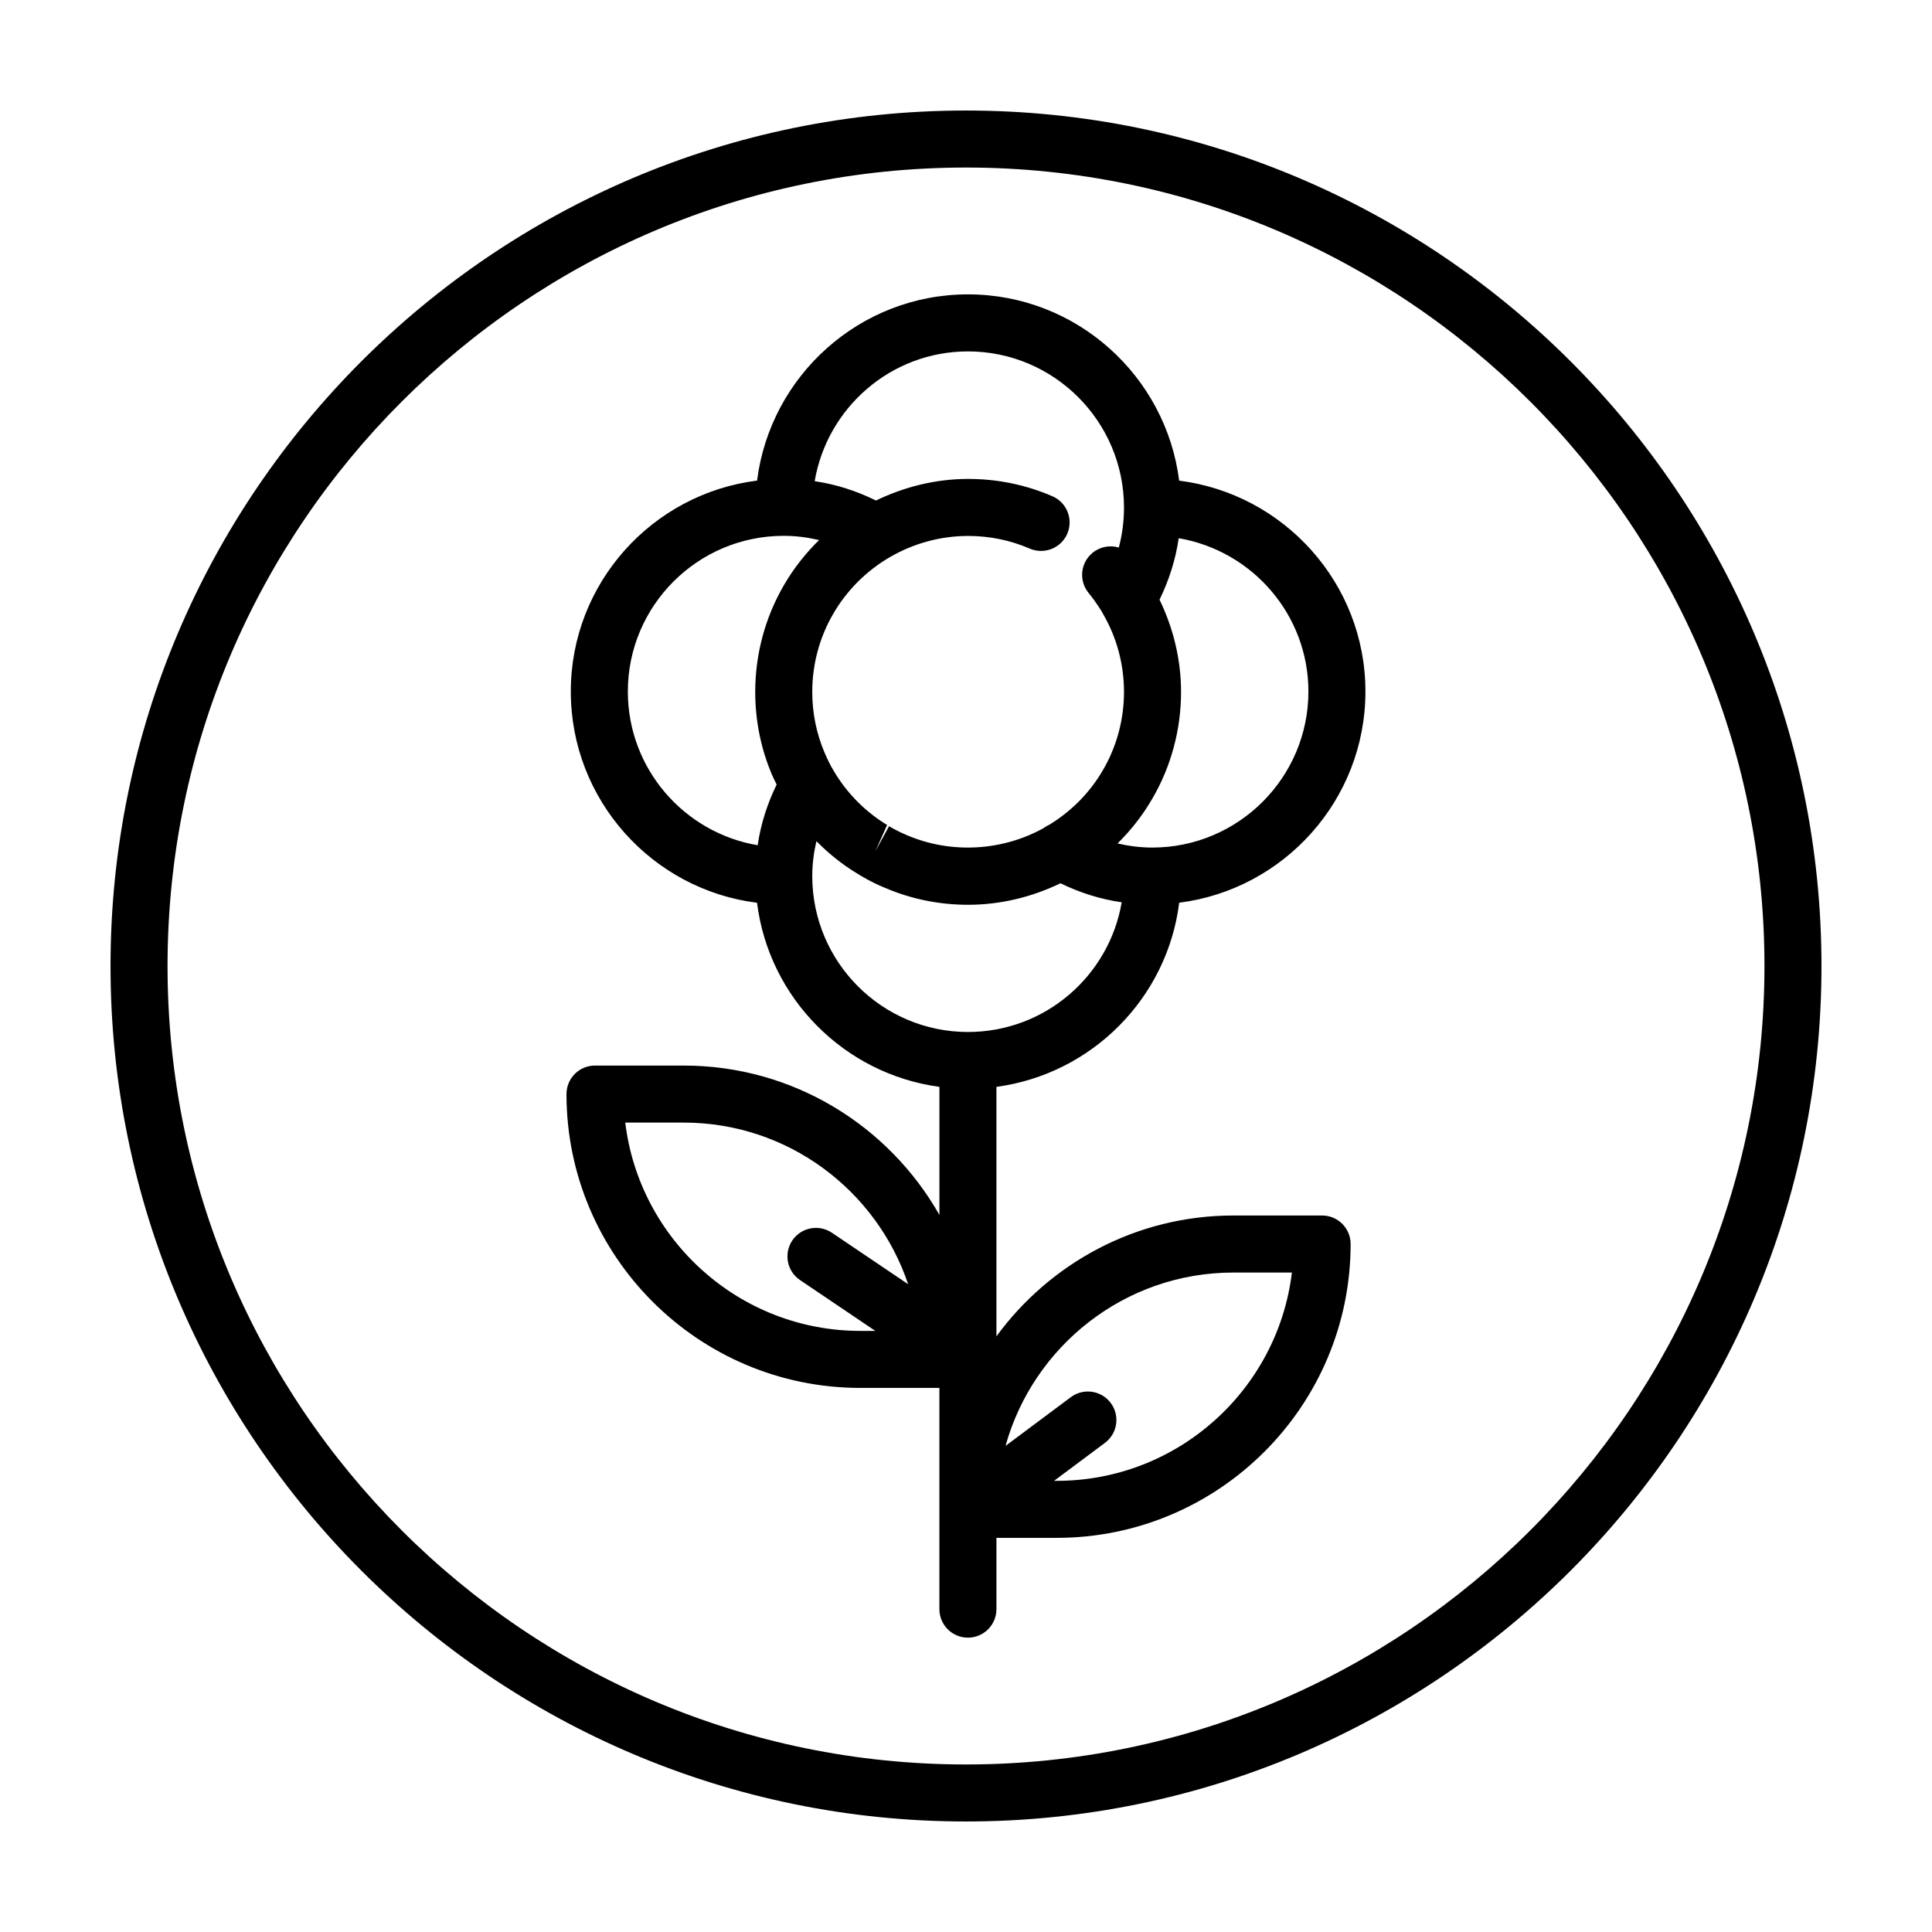
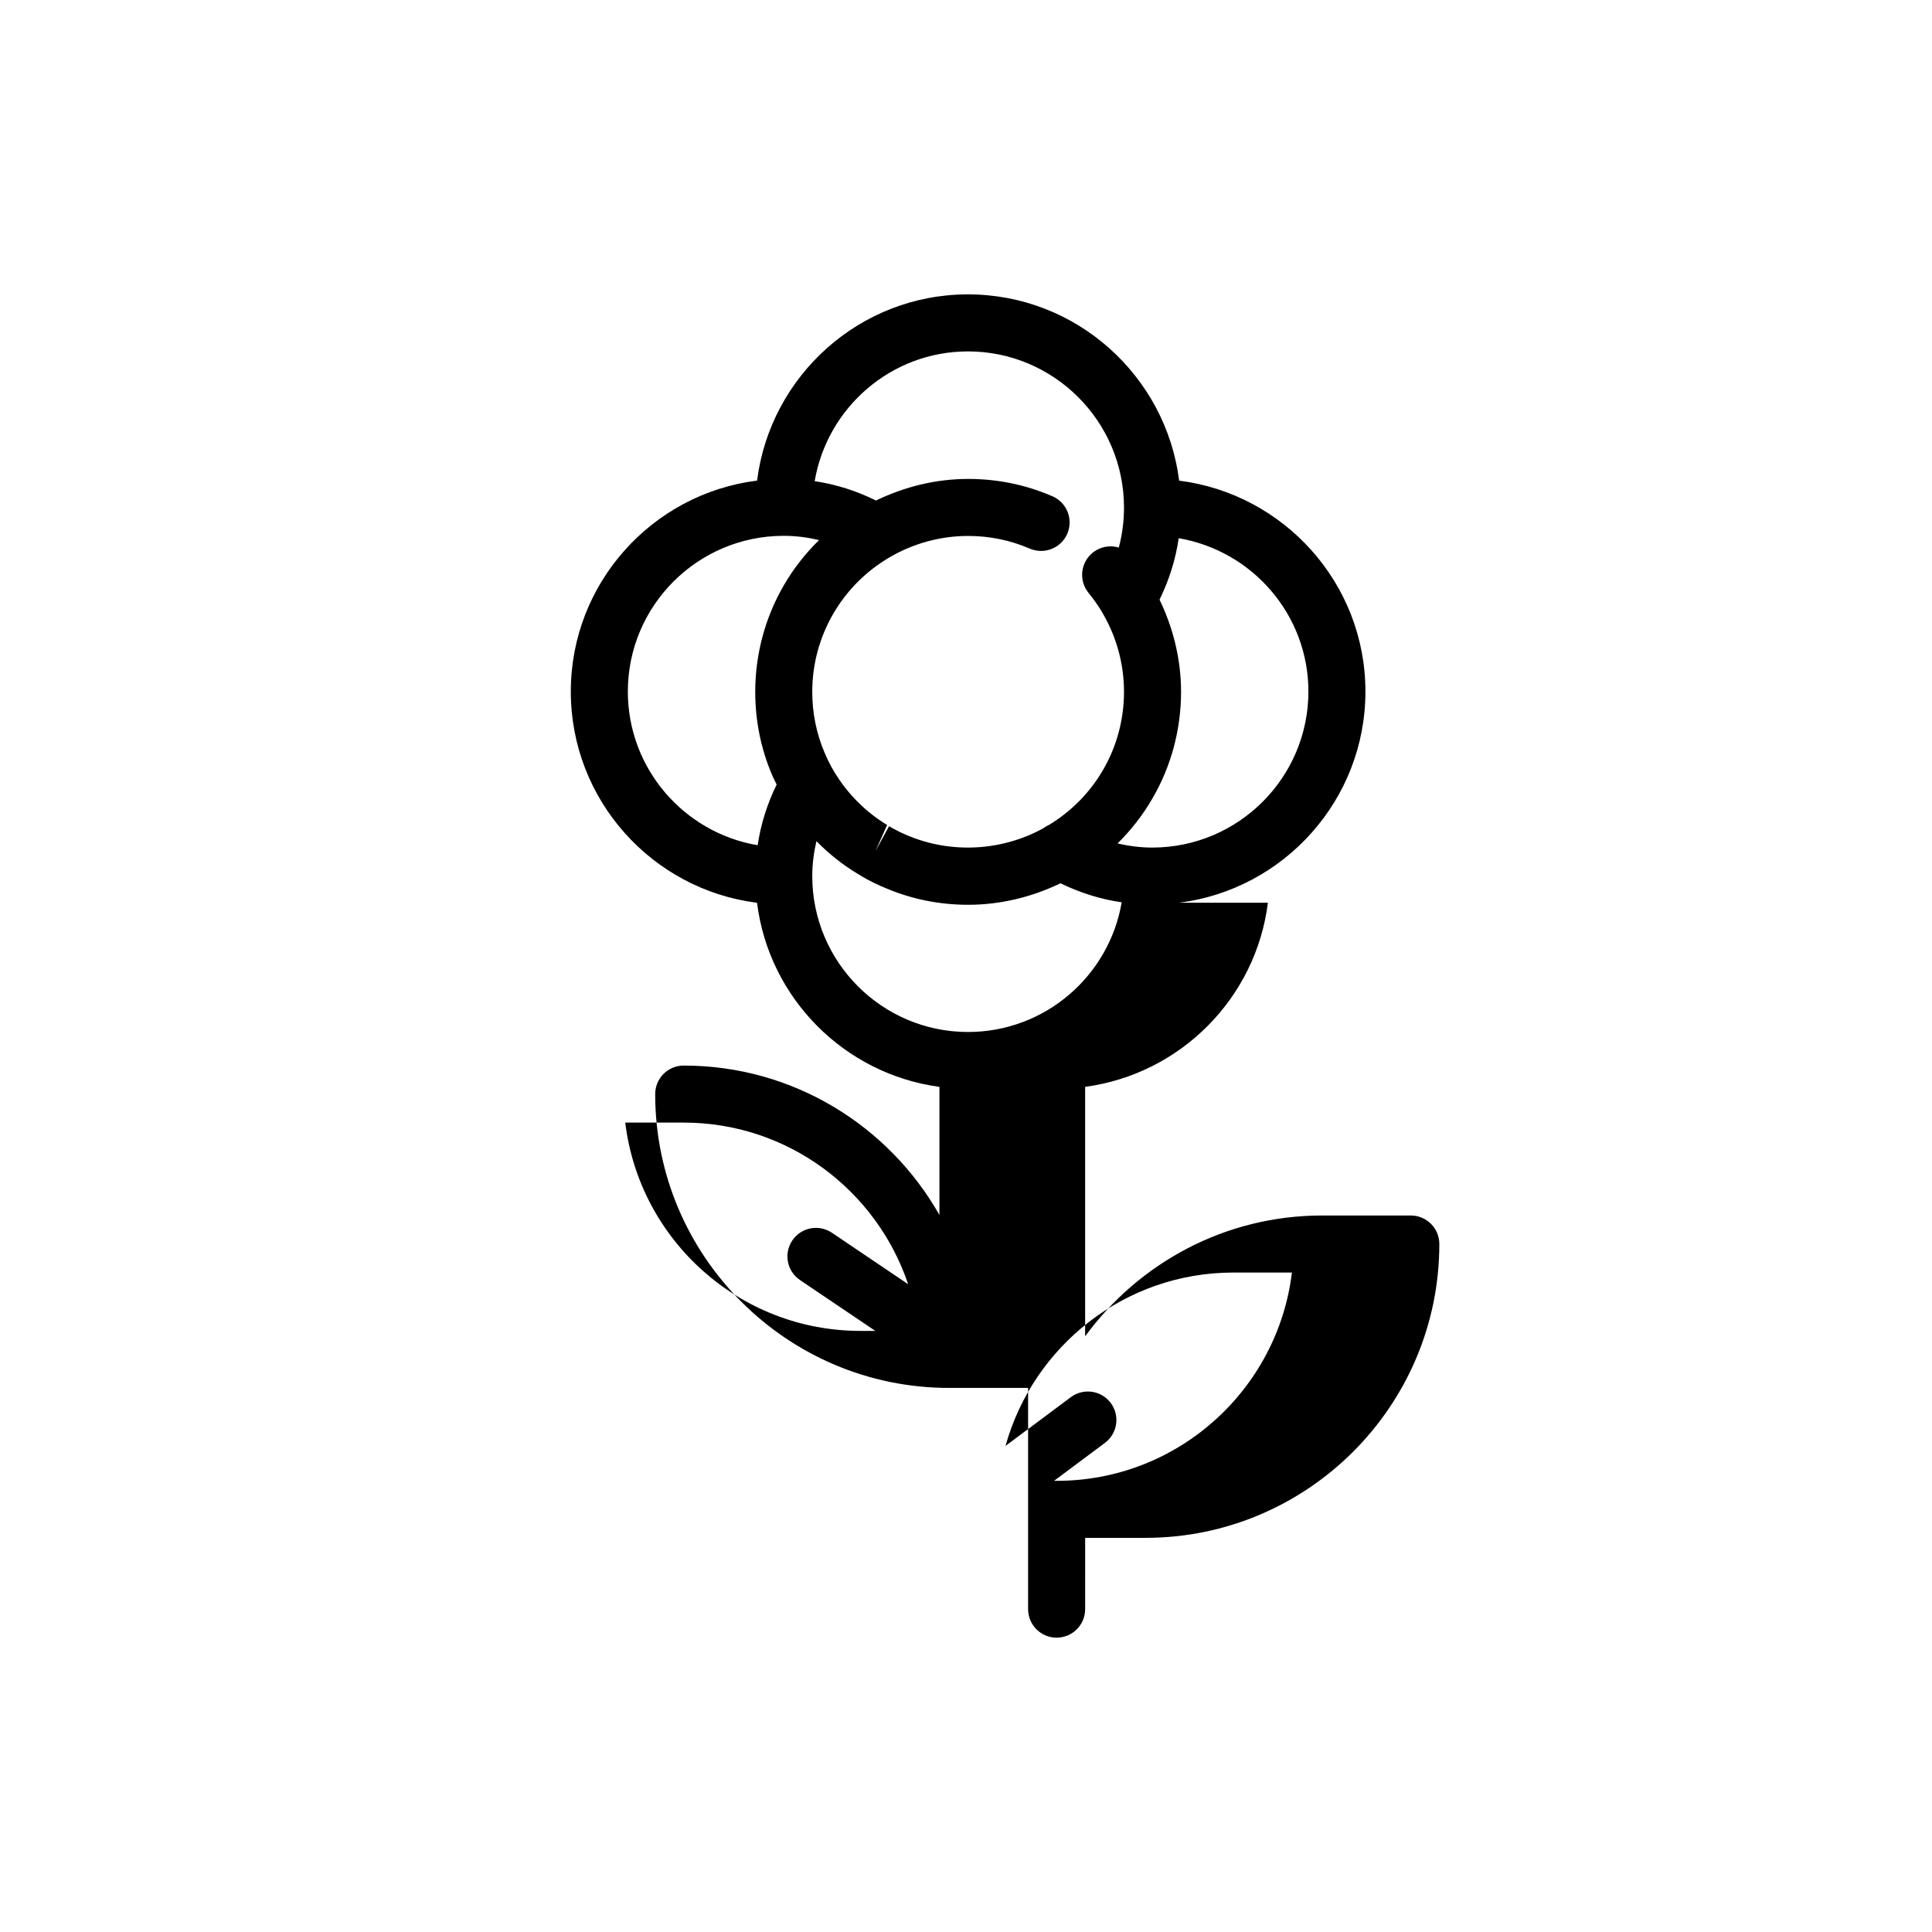
<svg xmlns="http://www.w3.org/2000/svg" fill="#000000" width="800px" height="800px" version="1.1" viewBox="144 144 512 512">
  <g>
-     <path d="m400 173.29c-125.01 0-226.71 101.7-226.71 226.71s101.7 226.71 226.71 226.71 226.71-101.7 226.71-226.71c-0.004-125.01-101.71-226.71-226.71-226.71zm0 438.31c-116.68 0-211.6-94.922-211.6-211.6 0-116.68 94.922-211.6 211.6-211.6 116.68 0 211.6 94.922 211.6 211.6-0.004 116.68-94.926 211.6-211.6 211.6z" />
-     <path d="m456.5 383.23c27.781-3.516 49.352-27.258 49.352-55.973 0-28.672-21.578-52.375-49.363-55.883-3.512-27.785-27.258-49.363-55.973-49.363-28.668 0-52.371 21.574-55.883 49.352-27.785 3.473-49.363 27.188-49.363 55.895 0 28.746 21.578 52.504 49.352 55.984 3.164 25.293 23.121 45.383 48.336 48.789v33.945c-13.391-23.609-38.738-39.59-67.766-39.59h-23.508c-4.176 0-7.559 3.379-7.559 7.559 0 42.934 34.934 77.867 77.867 77.867h20.957v58.625c0 4.176 3.379 7.559 7.559 7.559 4.176 0 7.559-3.379 7.559-7.559l0.004-18.891h15.992c42.934 0 77.867-34.934 77.867-77.867 0-4.176-3.379-7.559-7.559-7.559h-23.508c-25.789 0-48.621 12.656-62.801 32.023l0.004-66.113c25.273-3.398 45.273-23.5 48.434-48.801zm34.242-55.969c0 22.781-18.535 41.336-41.352 41.352-3.168 0-6.242-0.406-9.23-1.09 3.578-3.527 6.695-7.508 9.215-11.871 4.984-8.523 7.617-18.312 7.617-28.305 0-8.504-2.031-16.832-5.703-24.426 2.519-5.176 4.262-10.605 5.078-16.293 19.48 3.328 34.375 20.258 34.375 40.633zm-90.223-90.137c22.781 0 41.336 18.535 41.352 41.352 0 3.656-0.465 7.211-1.375 10.629-2.324-0.691-4.938-0.258-6.953 1.395-3.231 2.644-3.699 7.406-1.055 10.637 1.203 1.473 2.316 3.043 3.465 4.883 0.105 0.23 0.238 0.441 0.363 0.664 0.004 0.016 0.016 0.023 0.02 0.039 3.621 6.227 5.535 13.359 5.535 20.625 0 7.309-1.918 14.465-5.566 20.711-3.457 5.984-8.414 10.977-14.332 14.57-0.539 0.227-1.031 0.535-1.5 0.875-10.914 6.031-24.453 6.832-36.145 1.82-1.16-0.473-2.301-1.02-3.508-1.684l-1.215-0.684-3.621 6.629 3.113-6.953c-5.672-3.445-10.465-8.23-13.922-13.957-0.336-0.562-0.68-1.133-0.945-1.617-0.621-1.18-1.203-2.379-1.727-3.633-2.152-5.082-3.246-10.496-3.246-16.082 0-7.273 1.914-14.418 5.547-20.66 7.367-12.734 21.074-20.652 35.766-20.652 5.691 0 11.184 1.129 16.328 3.356 3.828 1.637 8.277-0.105 9.941-3.934 1.656-3.836-0.105-8.281-3.934-9.941-7.047-3.047-14.559-4.594-22.328-4.594-8.602 0-16.902 2.086-24.43 5.723-5.094-2.516-10.543-4.289-16.246-5.125 3.301-19.48 20.238-34.391 40.617-34.391zm-90.133 90.137c0-22.754 18.512-41.262 41.312-41.262 3.238 0 6.348 0.418 9.367 1.125-3.598 3.523-6.762 7.527-9.34 11.984-4.961 8.535-7.582 18.297-7.582 28.242 0 7.621 1.492 15.012 4.434 21.957 0.363 0.863 0.828 1.742 1.246 2.606-2.469 5.043-4.207 10.438-5.031 16.082-19.5-3.297-34.406-20.285-34.406-40.734zm48.871 48.91c0-3.199 0.414-6.273 1.102-9.254 3.219 3.269 6.797 6.141 10.641 8.473 0.398 0.262 0.789 0.5 1.367 0.832l1.281 0.727c1.605 0.887 3.293 1.691 4.867 2.328 6.953 2.988 14.379 4.5 22.059 4.5 8.531 0 16.871-2.035 24.461-5.699 5.148 2.5 10.555 4.227 16.223 5.039-3.305 19.477-20.285 34.371-40.727 34.371-22.766-0.004-41.273-18.52-41.273-41.316zm-49.555 65.328h15.496c27.633 0 51.117 17.973 59.469 42.828l-20.199-13.633c-3.465-2.332-8.16-1.422-10.496 2.035-2.332 3.461-1.426 8.156 2.035 10.496l19.965 13.477h-3.969c-32.047-0.004-58.559-24.152-62.301-55.203zm161.17 39.738h15.496c-3.742 31.055-30.254 55.199-62.301 55.199h-0.727c6.016-4.488 11.652-8.691 13.492-10.07 3.34-2.504 4.019-7.238 1.516-10.578-2.504-3.34-7.246-4.016-10.578-1.516-2.223 1.668-10 7.465-17.297 12.906 7.375-26.461 31.625-45.941 60.398-45.941z" />
+     <path d="m456.5 383.23c27.781-3.516 49.352-27.258 49.352-55.973 0-28.672-21.578-52.375-49.363-55.883-3.512-27.785-27.258-49.363-55.973-49.363-28.668 0-52.371 21.574-55.883 49.352-27.785 3.473-49.363 27.188-49.363 55.895 0 28.746 21.578 52.504 49.352 55.984 3.164 25.293 23.121 45.383 48.336 48.789v33.945c-13.391-23.609-38.738-39.59-67.766-39.59c-4.176 0-7.559 3.379-7.559 7.559 0 42.934 34.934 77.867 77.867 77.867h20.957v58.625c0 4.176 3.379 7.559 7.559 7.559 4.176 0 7.559-3.379 7.559-7.559l0.004-18.891h15.992c42.934 0 77.867-34.934 77.867-77.867 0-4.176-3.379-7.559-7.559-7.559h-23.508c-25.789 0-48.621 12.656-62.801 32.023l0.004-66.113c25.273-3.398 45.273-23.5 48.434-48.801zm34.242-55.969c0 22.781-18.535 41.336-41.352 41.352-3.168 0-6.242-0.406-9.23-1.09 3.578-3.527 6.695-7.508 9.215-11.871 4.984-8.523 7.617-18.312 7.617-28.305 0-8.504-2.031-16.832-5.703-24.426 2.519-5.176 4.262-10.605 5.078-16.293 19.48 3.328 34.375 20.258 34.375 40.633zm-90.223-90.137c22.781 0 41.336 18.535 41.352 41.352 0 3.656-0.465 7.211-1.375 10.629-2.324-0.691-4.938-0.258-6.953 1.395-3.231 2.644-3.699 7.406-1.055 10.637 1.203 1.473 2.316 3.043 3.465 4.883 0.105 0.23 0.238 0.441 0.363 0.664 0.004 0.016 0.016 0.023 0.02 0.039 3.621 6.227 5.535 13.359 5.535 20.625 0 7.309-1.918 14.465-5.566 20.711-3.457 5.984-8.414 10.977-14.332 14.57-0.539 0.227-1.031 0.535-1.5 0.875-10.914 6.031-24.453 6.832-36.145 1.82-1.16-0.473-2.301-1.02-3.508-1.684l-1.215-0.684-3.621 6.629 3.113-6.953c-5.672-3.445-10.465-8.23-13.922-13.957-0.336-0.562-0.68-1.133-0.945-1.617-0.621-1.18-1.203-2.379-1.727-3.633-2.152-5.082-3.246-10.496-3.246-16.082 0-7.273 1.914-14.418 5.547-20.66 7.367-12.734 21.074-20.652 35.766-20.652 5.691 0 11.184 1.129 16.328 3.356 3.828 1.637 8.277-0.105 9.941-3.934 1.656-3.836-0.105-8.281-3.934-9.941-7.047-3.047-14.559-4.594-22.328-4.594-8.602 0-16.902 2.086-24.43 5.723-5.094-2.516-10.543-4.289-16.246-5.125 3.301-19.48 20.238-34.391 40.617-34.391zm-90.133 90.137c0-22.754 18.512-41.262 41.312-41.262 3.238 0 6.348 0.418 9.367 1.125-3.598 3.523-6.762 7.527-9.34 11.984-4.961 8.535-7.582 18.297-7.582 28.242 0 7.621 1.492 15.012 4.434 21.957 0.363 0.863 0.828 1.742 1.246 2.606-2.469 5.043-4.207 10.438-5.031 16.082-19.5-3.297-34.406-20.285-34.406-40.734zm48.871 48.91c0-3.199 0.414-6.273 1.102-9.254 3.219 3.269 6.797 6.141 10.641 8.473 0.398 0.262 0.789 0.5 1.367 0.832l1.281 0.727c1.605 0.887 3.293 1.691 4.867 2.328 6.953 2.988 14.379 4.5 22.059 4.5 8.531 0 16.871-2.035 24.461-5.699 5.148 2.5 10.555 4.227 16.223 5.039-3.305 19.477-20.285 34.371-40.727 34.371-22.766-0.004-41.273-18.52-41.273-41.316zm-49.555 65.328h15.496c27.633 0 51.117 17.973 59.469 42.828l-20.199-13.633c-3.465-2.332-8.16-1.422-10.496 2.035-2.332 3.461-1.426 8.156 2.035 10.496l19.965 13.477h-3.969c-32.047-0.004-58.559-24.152-62.301-55.203zm161.17 39.738h15.496c-3.742 31.055-30.254 55.199-62.301 55.199h-0.727c6.016-4.488 11.652-8.691 13.492-10.07 3.34-2.504 4.019-7.238 1.516-10.578-2.504-3.34-7.246-4.016-10.578-1.516-2.223 1.668-10 7.465-17.297 12.906 7.375-26.461 31.625-45.941 60.398-45.941z" />
  </g>
</svg>